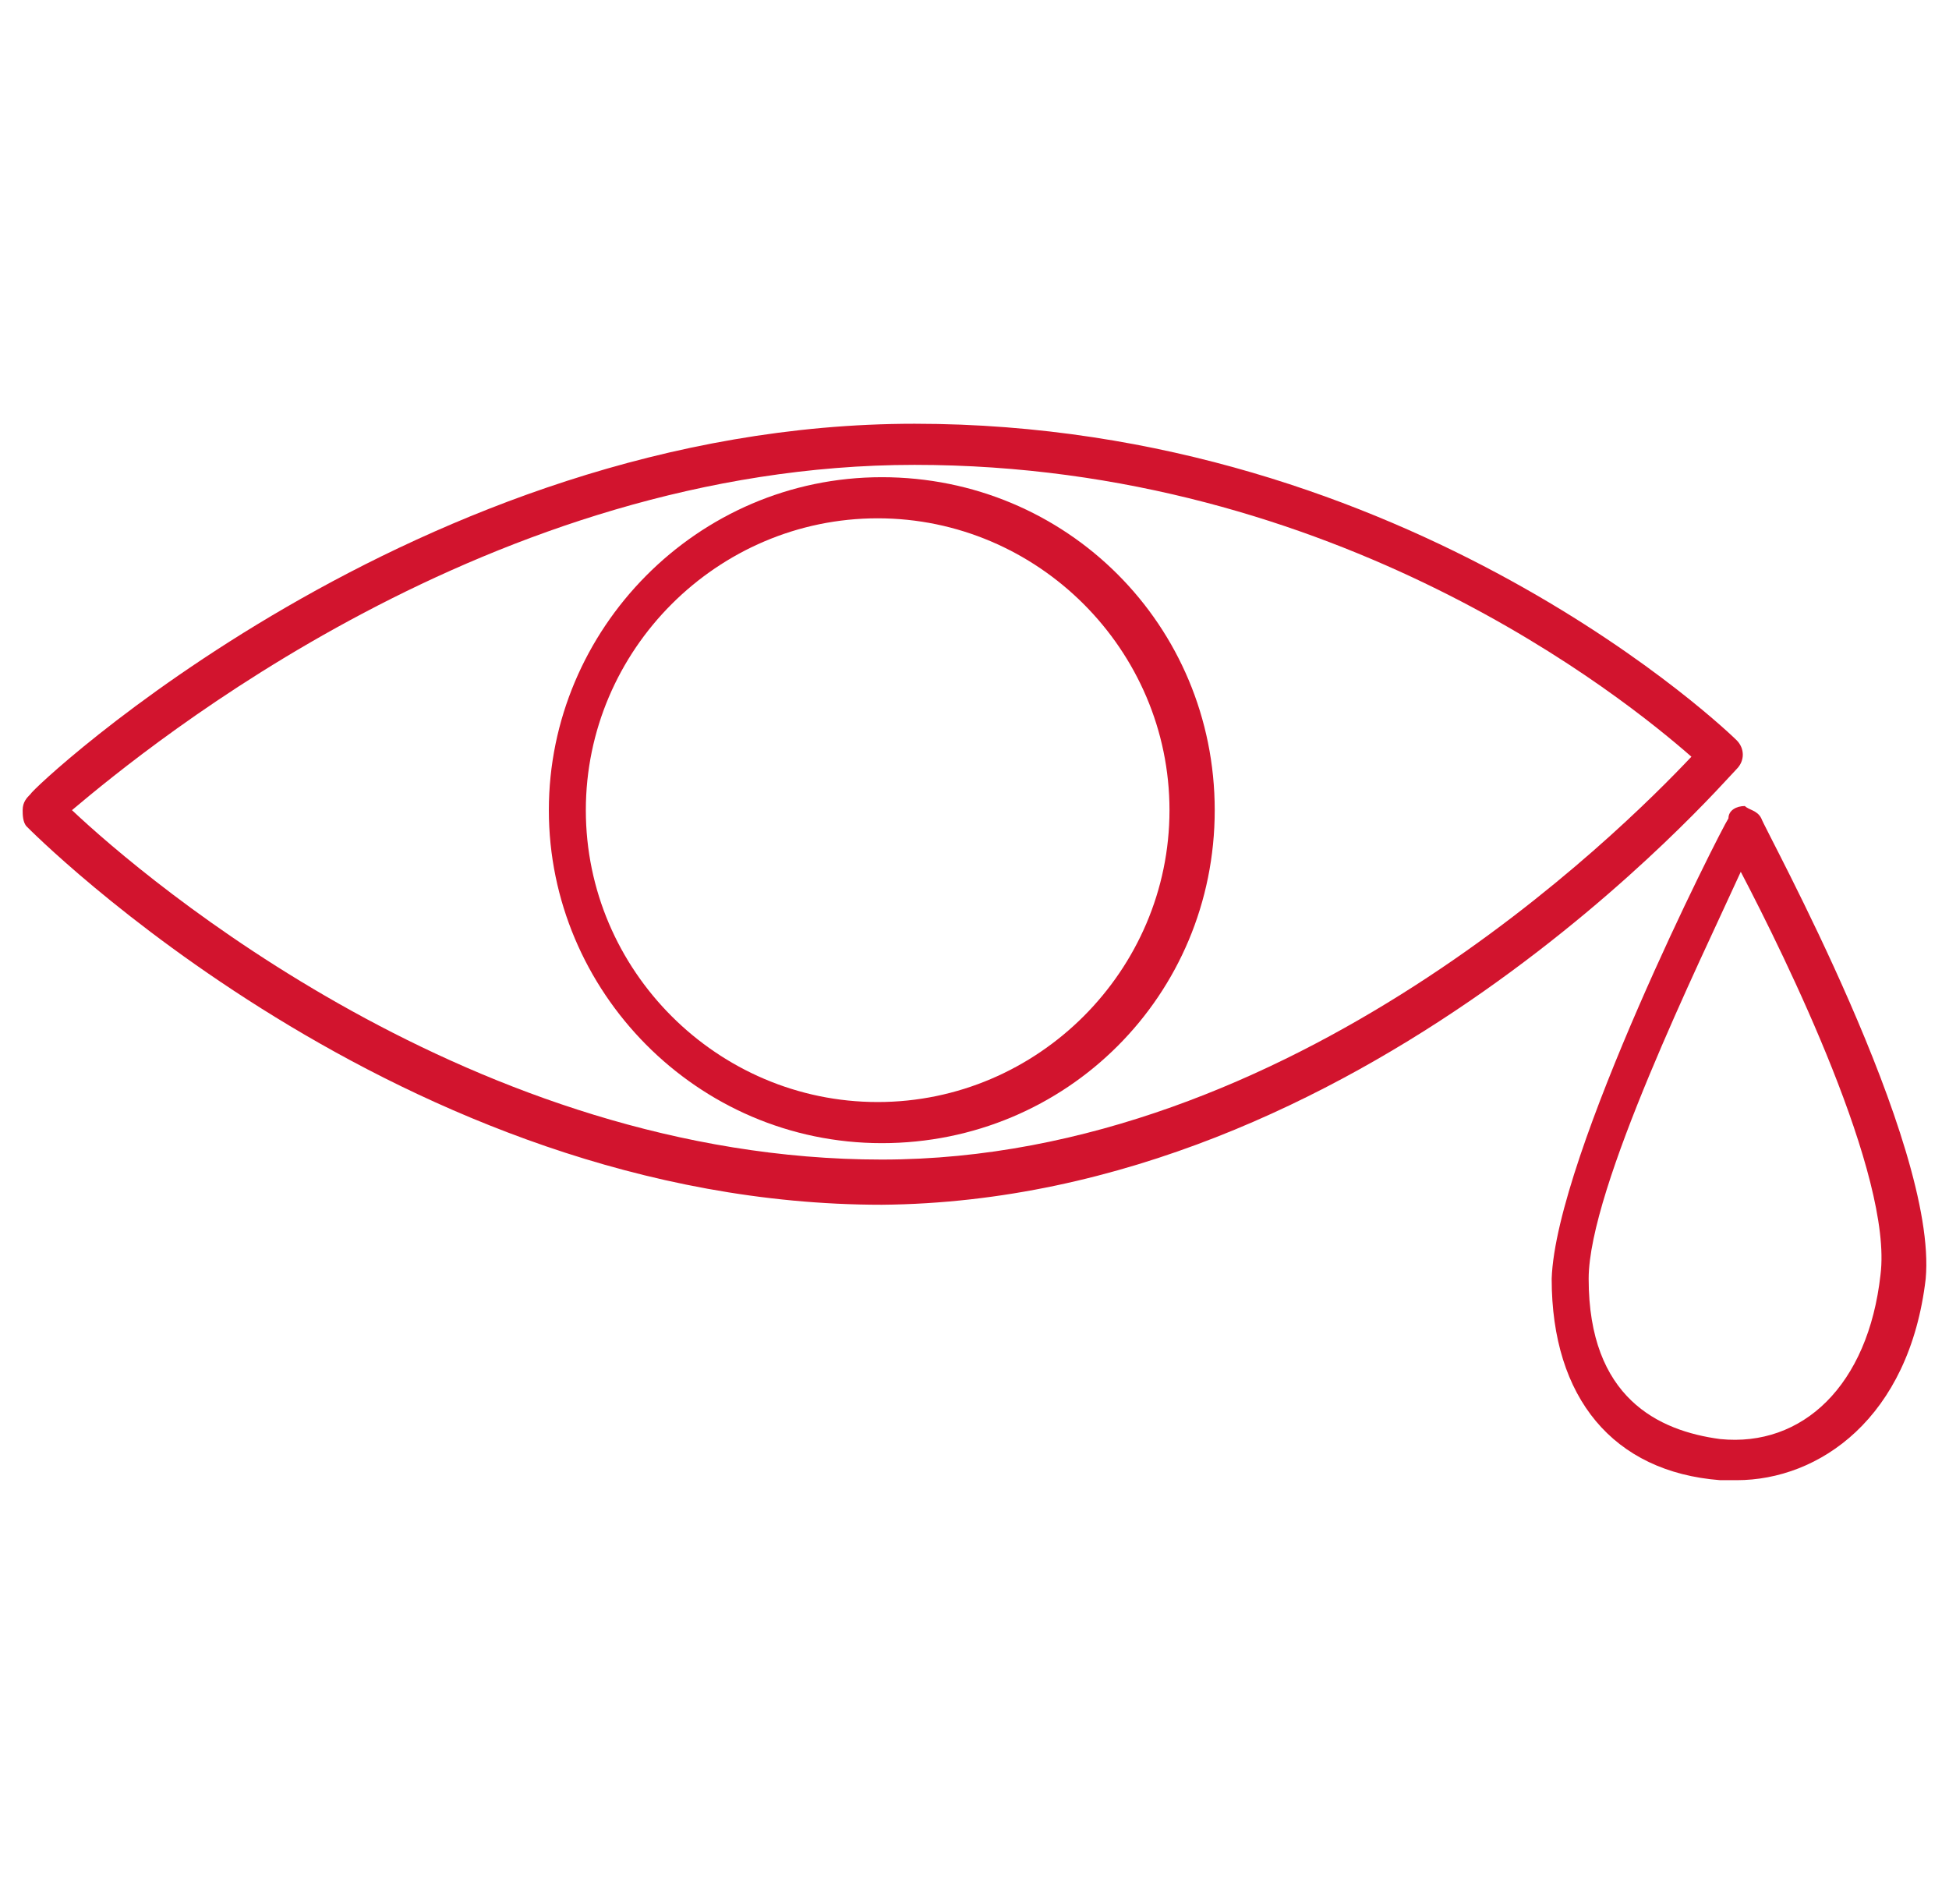
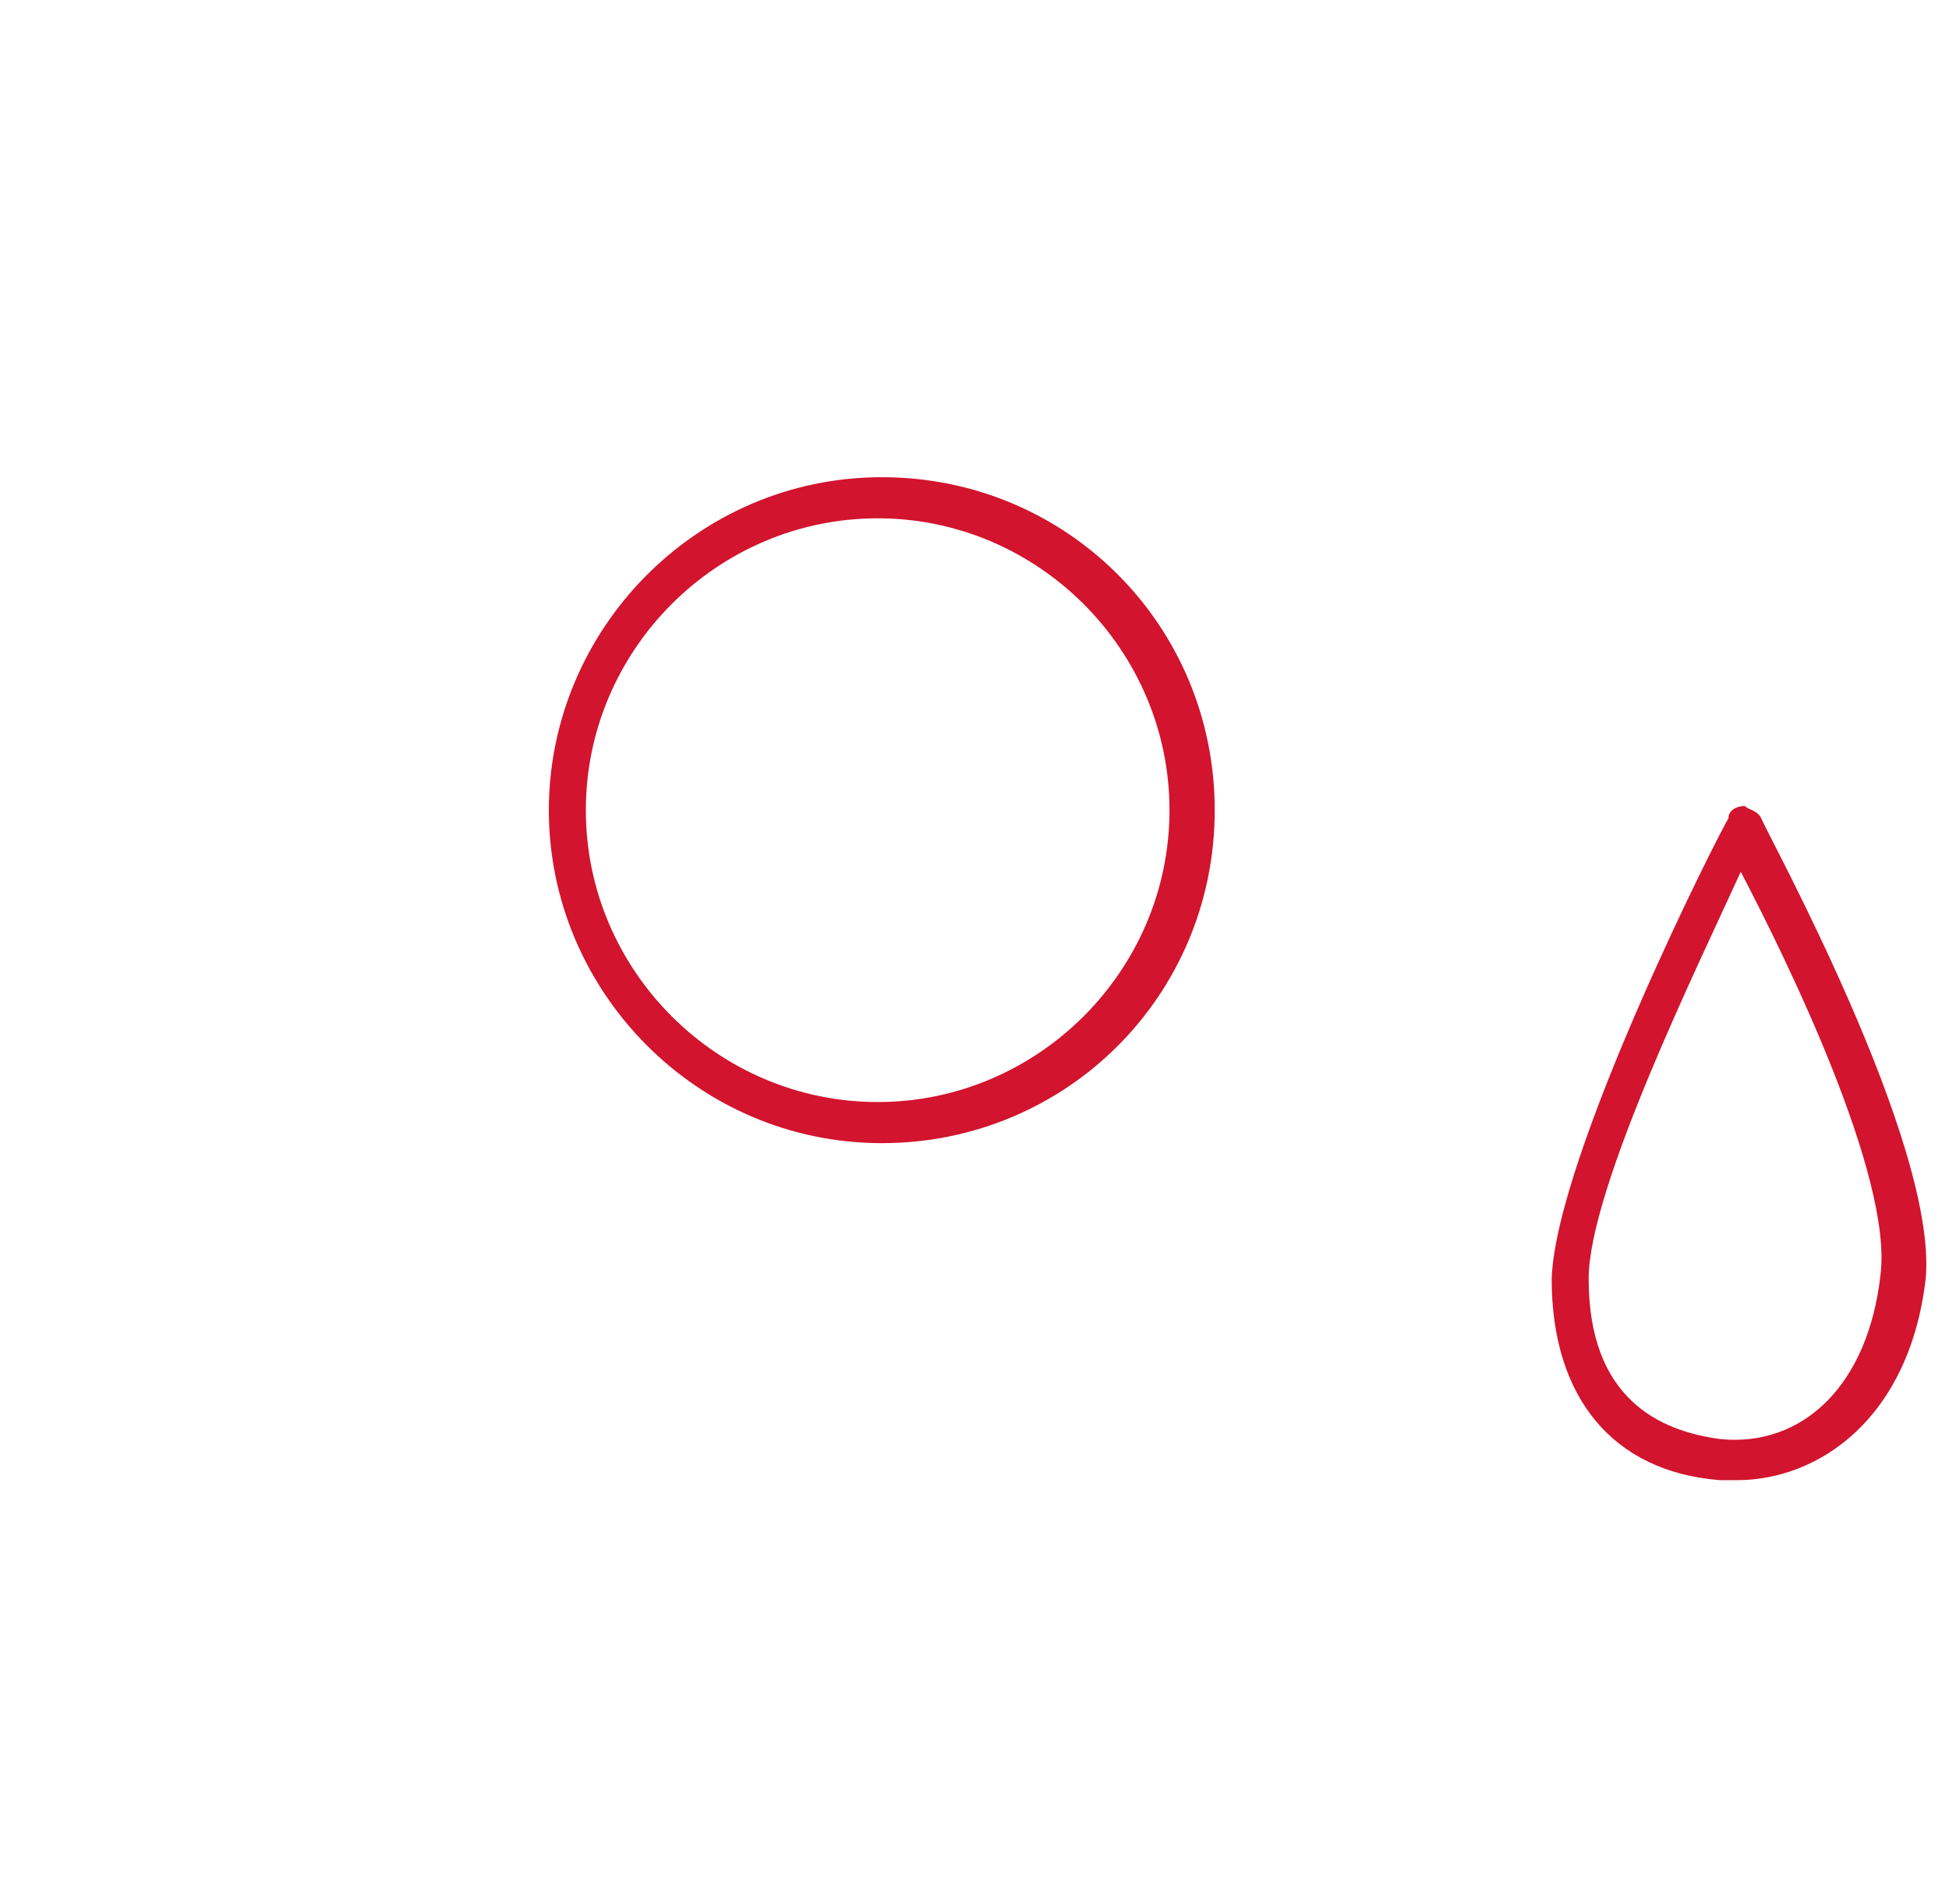
<svg xmlns="http://www.w3.org/2000/svg" width="43" height="42" viewBox="0 0 43 42" fill="none">
-   <path d="M38.315 16.965C38.496 16.784 38.496 16.512 38.315 16.33C38.224 16.239 31.151 9.348 20.178 9.348C9.206 9.348 0.681 17.418 0.681 17.509C0.591 17.6 0.5 17.691 0.5 17.872C0.5 17.962 0.5 18.144 0.591 18.235C0.681 18.325 8.843 26.577 19.453 26.577C30.063 26.487 37.952 17.328 38.315 16.965ZM19.453 25.58C10.475 25.58 3.22 19.413 1.588 17.872C3.311 16.421 10.838 10.255 20.178 10.255C29.518 10.255 35.866 15.423 37.317 16.693C35.776 18.325 28.521 25.58 19.453 25.58Z" fill="#D2142E" />
-   <path d="M12.109 17.873C12.109 21.863 15.374 25.218 19.455 25.218C23.535 25.218 26.8 21.953 26.8 17.873C26.8 13.792 23.535 10.527 19.455 10.527C15.374 10.527 12.109 13.883 12.109 17.873ZM25.802 17.873C25.802 21.409 22.901 24.311 19.364 24.311C15.827 24.311 12.925 21.409 12.925 17.873C12.925 14.336 15.827 11.434 19.364 11.434C22.901 11.434 25.802 14.336 25.802 17.873Z" fill="#D2142E" />
+   <path d="M12.109 17.873C12.109 21.863 15.374 25.218 19.455 25.218C23.535 25.218 26.8 21.953 26.8 17.873C26.8 13.792 23.535 10.527 19.455 10.527C15.374 10.527 12.109 13.883 12.109 17.873ZM25.802 17.873C25.802 21.409 22.901 24.311 19.364 24.311C15.827 24.311 12.925 21.409 12.925 17.873C12.925 14.336 15.827 11.434 19.364 11.434C22.901 11.434 25.802 14.336 25.802 17.873" fill="#D2142E" />
  <path d="M38.859 18.053C38.769 17.872 38.587 17.872 38.496 17.781C38.315 17.781 38.134 17.872 38.134 18.053C37.952 18.325 34.325 25.489 34.234 28.21C34.234 30.84 35.595 32.472 37.952 32.653C38.043 32.653 38.224 32.653 38.315 32.653C40.129 32.653 42.124 31.293 42.486 28.21C42.758 25.217 38.95 18.325 38.859 18.053ZM41.489 28.119C41.217 30.567 39.766 31.928 37.952 31.746C36.592 31.565 35.05 30.84 35.05 28.21C35.05 26.215 37.499 21.227 38.406 19.232C39.403 21.137 41.761 25.943 41.489 28.119Z" fill="#D2142E" />
</svg>